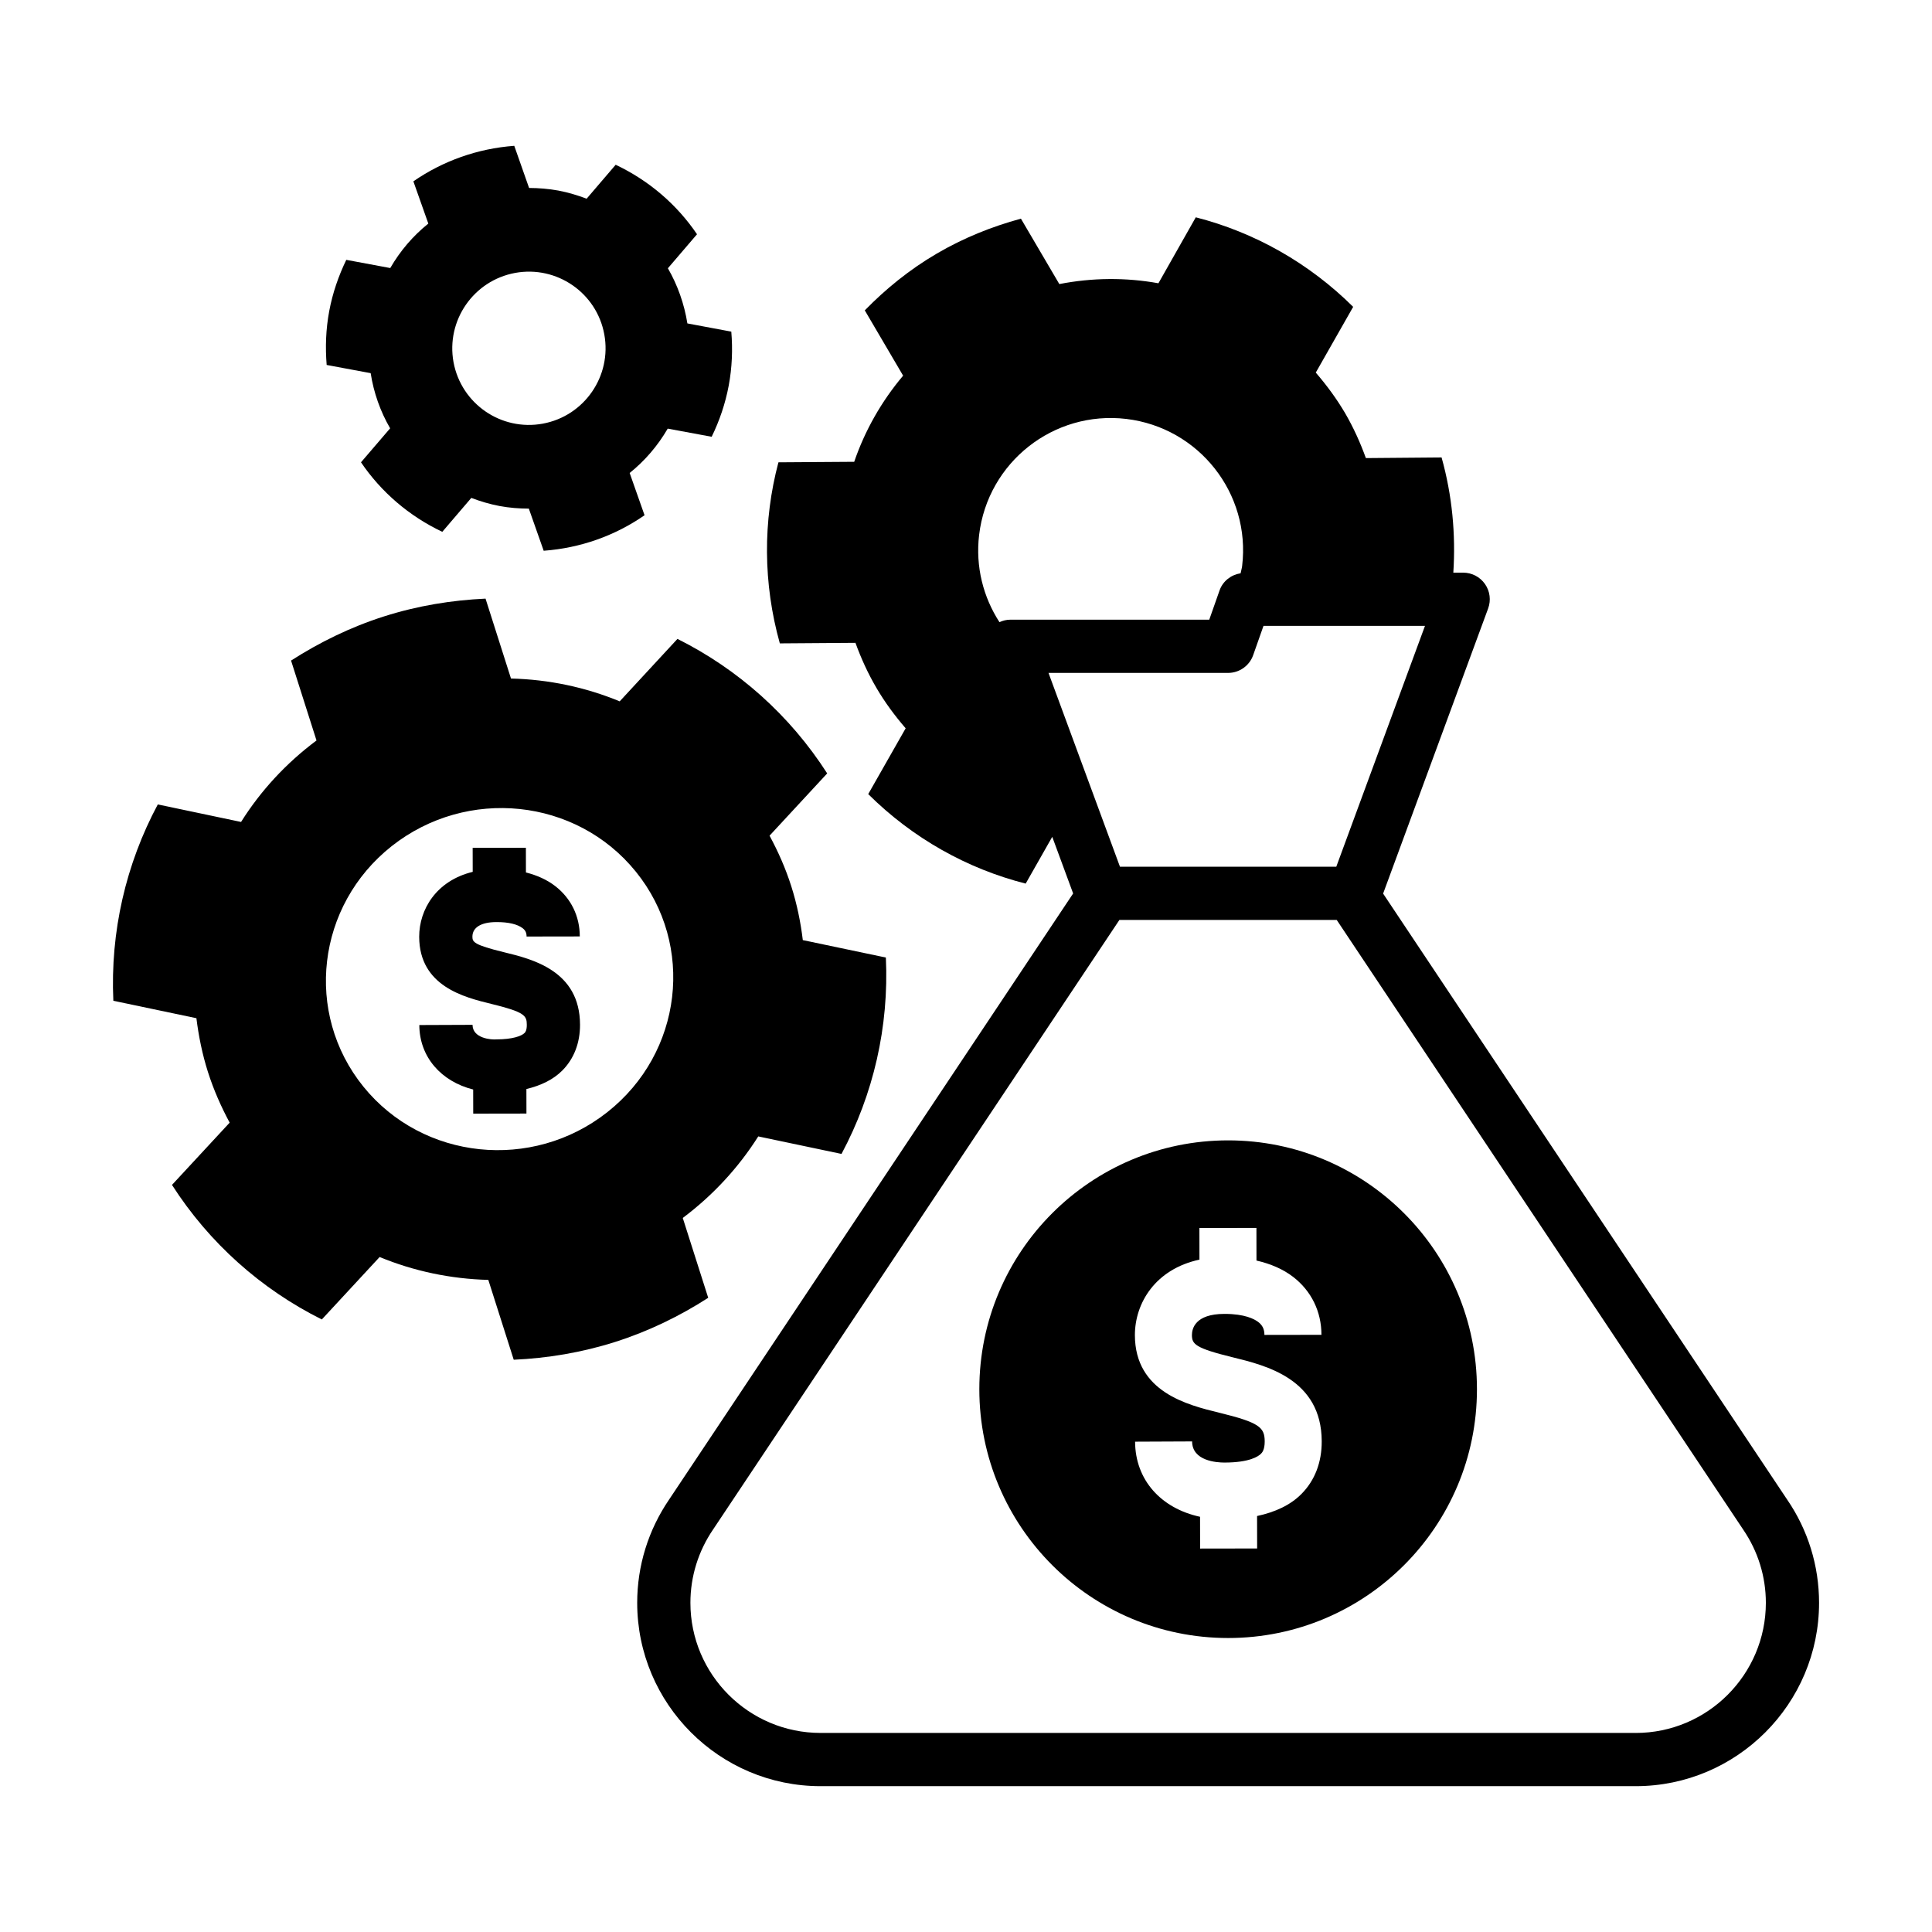
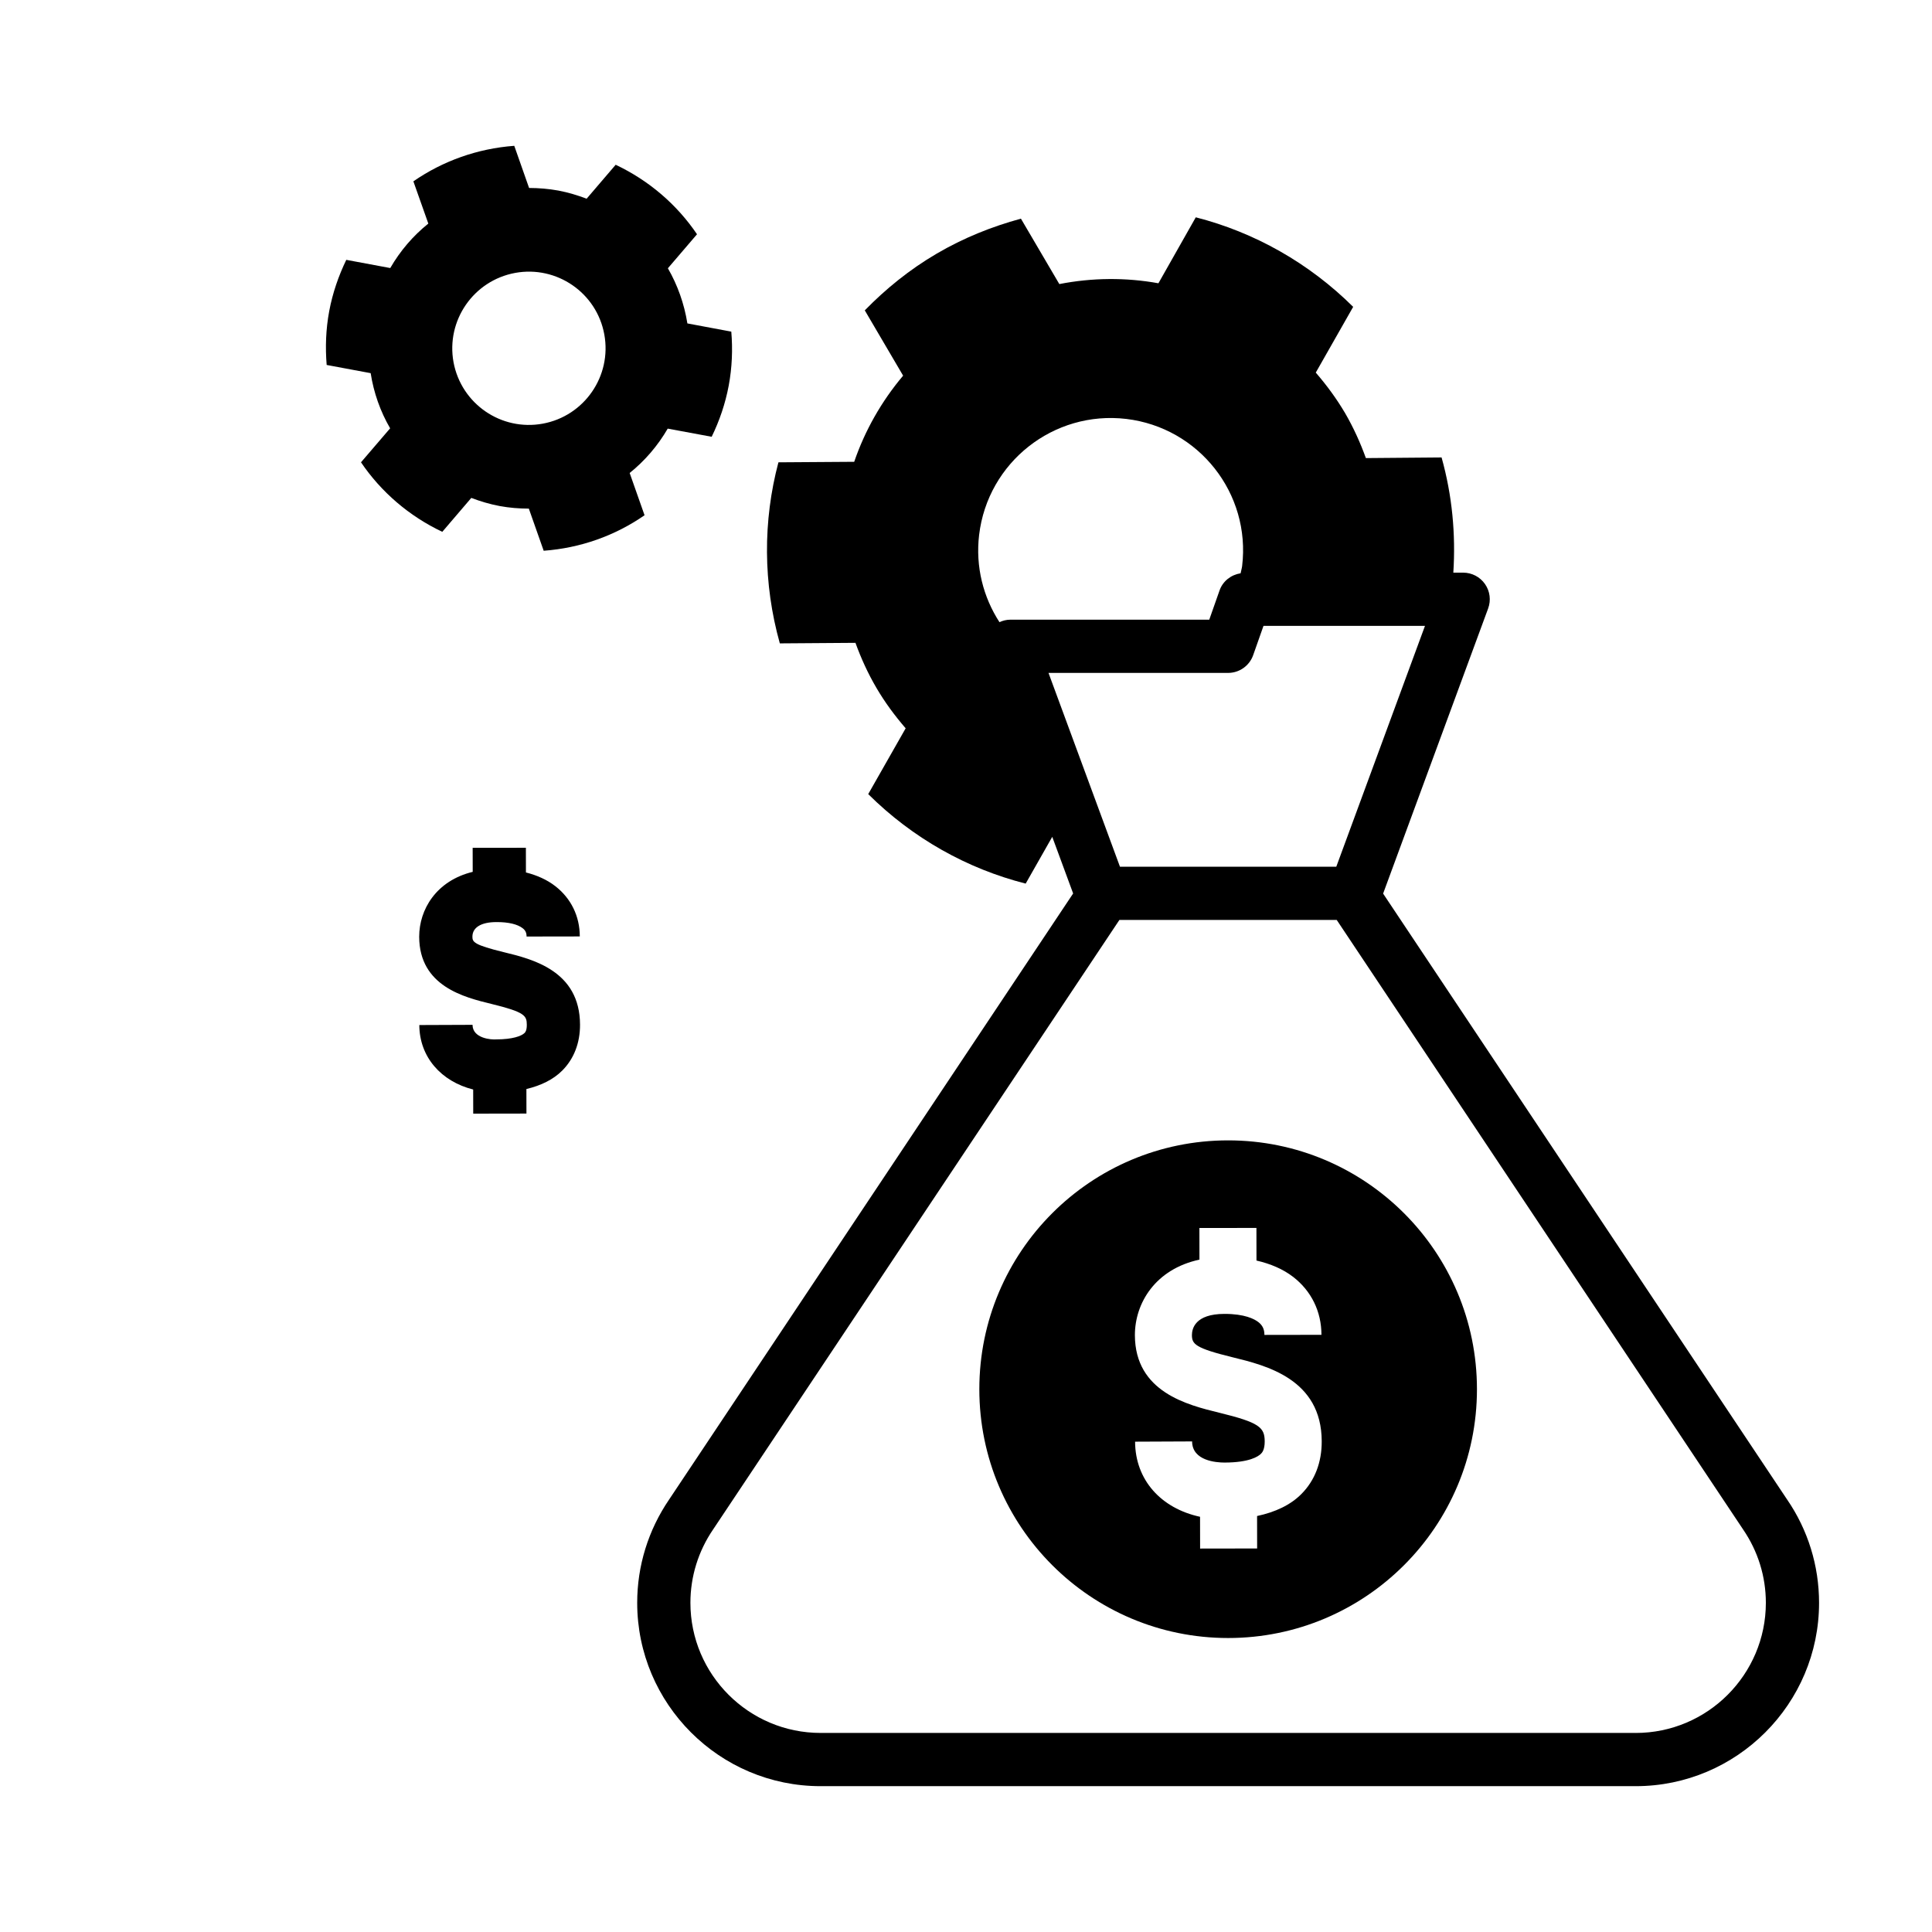
<svg xmlns="http://www.w3.org/2000/svg" fill="#000000" width="800px" height="800px" version="1.1" viewBox="144 144 512 512">
  <g>
    <path d="m242.23 242.89c0.812 5.203 2.562 10.152 5.16 14.617l-7.723 9.008c5.32 7.856 12.727 14.246 21.543 18.426l7.691-8.992c2.387 0.918 4.875 1.656 7.488 2.152 2.609 0.484 5.203 0.684 7.758 0.691l3.934 11.164c9.75-0.715 18.949-4.004 26.73-9.41l-3.945-11.199c4.016-3.223 7.441-7.203 10.086-11.758l11.648 2.16c2.051-4.211 3.613-8.742 4.519-13.574 0.898-4.82 1.074-9.609 0.68-14.289l-11.637-2.176c-0.836-5.199-2.59-10.156-5.168-14.617l7.719-9.012c-5.32-7.856-12.715-14.238-21.555-18.418l-7.699 8.996c-2.383-0.91-4.875-1.656-7.481-2.156-2.606-0.473-5.203-0.684-7.766-0.691l-3.926-11.168c-9.734 0.719-18.945 4.016-26.738 9.414l3.961 11.191c-4.035 3.234-7.453 7.219-10.09 11.785l-11.652-2.172c-2.035 4.219-3.617 8.746-4.519 13.566-0.906 4.832-1.059 9.629-0.68 14.289zm38.285-26.566c11.023-2.016 21.625 5.269 23.633 16.309 2.016 11.012-5.262 21.602-16.297 23.641-11.039 2.031-21.613-5.254-23.664-16.289-2.012-11.039 5.293-21.625 16.328-23.66z" />
-     <path d="m324.94 466.77c8.027-6.016 14.781-13.355 20.008-21.609l22.059 4.641c8.465-15.809 12.609-33.734 11.758-52.043l-22.012-4.621c-0.574-4.762-1.547-9.531-3.055-14.273-1.5-4.719-3.473-9.176-5.758-13.402l15.277-16.504c-9.883-15.406-23.633-27.633-39.684-35.645l-15.305 16.551c-9.047-3.742-18.797-5.805-28.812-6.051l-6.742-21.172c-8.926 0.414-17.961 1.863-26.887 4.707-8.926 2.84-17.129 6.883-24.652 11.707l6.742 21.176c-8.031 5.996-14.801 13.316-19.992 21.594l-22.066-4.644c-8.465 15.812-12.621 33.742-11.781 52.031l22.012 4.621c0.594 4.769 1.559 9.547 3.059 14.262 1.512 4.742 3.488 9.195 5.754 13.418l-15.285 16.5c9.898 15.434 23.66 27.652 39.707 35.656l15.32-16.547c9.012 3.723 18.777 5.801 28.805 6.066l6.734 21.156c8.926-0.406 17.949-1.879 26.879-4.719 8.922-2.84 17.145-6.863 24.66-11.695zm-20.008-28.023c-19.906 15.695-48.84 12.707-64.617-6.762-15.773-19.488-12.426-48.008 7.496-63.758 19.957-15.734 48.898-12.734 64.688 6.769 15.758 19.465 12.395 48.027-7.566 63.75z" />
    <path d="m277.57 396.35c-8.012-1.953-8.375-2.719-8.375-4.117 0-2.449 2.309-3.863 6.332-3.871 3.269-0.023 5.633 0.586 6.977 1.621 0.742 0.57 1.043 1.211 1.043 2.207l14.105-0.023c-0.004-5.367-2.324-10.105-6.523-13.352-2.176-1.684-4.797-2.852-7.75-3.606l-0.012-6.539-14.105 0.016 0.012 6.363c-9.648 2.348-14.184 9.961-14.184 17.195 0.031 13.141 11.984 16.062 19.133 17.805 8.922 2.176 9.375 3.125 9.387 5.547 0.004 1.551-0.43 1.988-0.594 2.152-0.816 0.82-3.188 1.691-7.438 1.699-1.391 0.133-6.332-0.262-6.348-3.856l-14.105 0.055c0.031 8.469 5.785 14.949 14.273 17.086l0.012 6.398 14.105-0.023-0.012-6.504c3.879-0.926 7.125-2.504 9.512-4.902 3.094-3.109 4.715-7.316 4.699-12.148-0.035-14.297-12.621-17.371-20.145-19.203z" />
    <path d="m617.6 541.39-107.06-160.58 27.832-75.562c0.797-2.168 0.488-4.578-0.832-6.473-1.32-1.891-3.481-3.019-5.785-3.019h-2.609c0.656-10.148-0.289-20.449-3.113-30.527l-20.062 0.168c-1.473-4.074-3.269-8.074-5.535-11.965-2.281-3.859-4.898-7.402-7.742-10.688l9.91-17.426c-11.723-11.637-26.152-19.754-41.711-23.73l-9.898 17.48c-8.629-1.559-17.523-1.496-26.262 0.211l-10.176-17.332c-7.664 2.082-15.199 5.09-22.359 9.289-7.18 4.207-13.477 9.336-19.02 15.012l10.16 17.305c-5.758 6.82-10.133 14.559-12.965 22.828l-20.082 0.137c-4.125 15.527-4.082 32.078 0.371 47.984l20.043-0.145c1.48 4.086 3.301 8.098 5.57 11.961 2.262 3.863 4.898 7.402 7.734 10.688l-9.922 17.438c11.742 11.664 26.172 19.77 41.727 23.719l7.043-12.395 5.535 15.008-107.05 160.58c-5.547 8.125-8.48 17.598-8.48 27.402 0 26.793 21.801 48.594 48.598 48.594h216.01c26.793 0 48.598-21.801 48.598-48.594-0.004-9.828-2.945-19.324-8.469-27.371zm-119.47-167.7h-57.328l-18.938-51.363h47.594c2.992 0 5.656-1.891 6.648-4.711l2.734-7.758h42.797zm-94.652-87.945c2.297-19.234 19.719-33.004 39.012-30.723 19.227 2.301 33.008 19.746 30.688 38.988-0.082 0.66-0.289 1.266-0.402 1.914-2.527 0.398-4.707 2.07-5.578 4.539l-2.731 7.758h-52.723c-1.012 0-1.98 0.25-2.875 0.656-4.285-6.613-6.394-14.684-5.391-23.133zm173.99 317.5h-216.01c-19.02 0-34.492-15.473-34.492-34.484 0-6.969 2.09-13.703 6.039-19.477 0.016-0.023 0.031-0.047 0.047-0.07l107.6-161.42h57.59l107.68 161.5c3.953 5.769 6.047 12.5 6.047 19.473-0.008 19.012-15.477 34.484-34.496 34.484z" />
    <path d="m469.47 446.21c-36.422 0-65.938 29.523-65.938 65.945 0 36.414 29.523 65.938 65.938 65.938 36.41 0 65.938-29.523 65.938-65.938-0.004-36.418-29.527-65.945-65.938-65.945zm19.418 93.715c-2.898 2.918-6.902 4.797-11.75 5.836l0.016 8.602-15.113 0.023-0.016-8.422c-10.324-2.227-17.168-9.738-17.215-19.906l15.113-0.066c0.02 5.184 6.508 5.602 8.57 5.602h0.039c6.613-0.012 8.941-1.633 9.637-2.332 0.273-0.273 0.996-1.008 0.992-3.269-0.012-3.734-1.43-5.012-12.047-7.609-8.348-2.039-22.32-5.453-22.355-20.555 0-8.508 5.441-17.508 17.109-20.012l-0.012-8.383 15.113-0.02 0.012 8.645c3.734 0.863 7.027 2.258 9.719 4.332 4.828 3.727 7.492 9.184 7.5 15.352l-15.113 0.023c0-1.496-0.504-2.551-1.629-3.414-1.043-0.805-3.594-2.156-8.918-2.156h-0.082c-7.75 0.016-8.586 3.93-8.586 5.617 0.004 2.402 0.891 3.465 10.82 5.891 8.801 2.152 23.531 5.75 23.578 22.242 0.027 5.578-1.832 10.414-5.383 13.98z" />
  </g>
</svg>